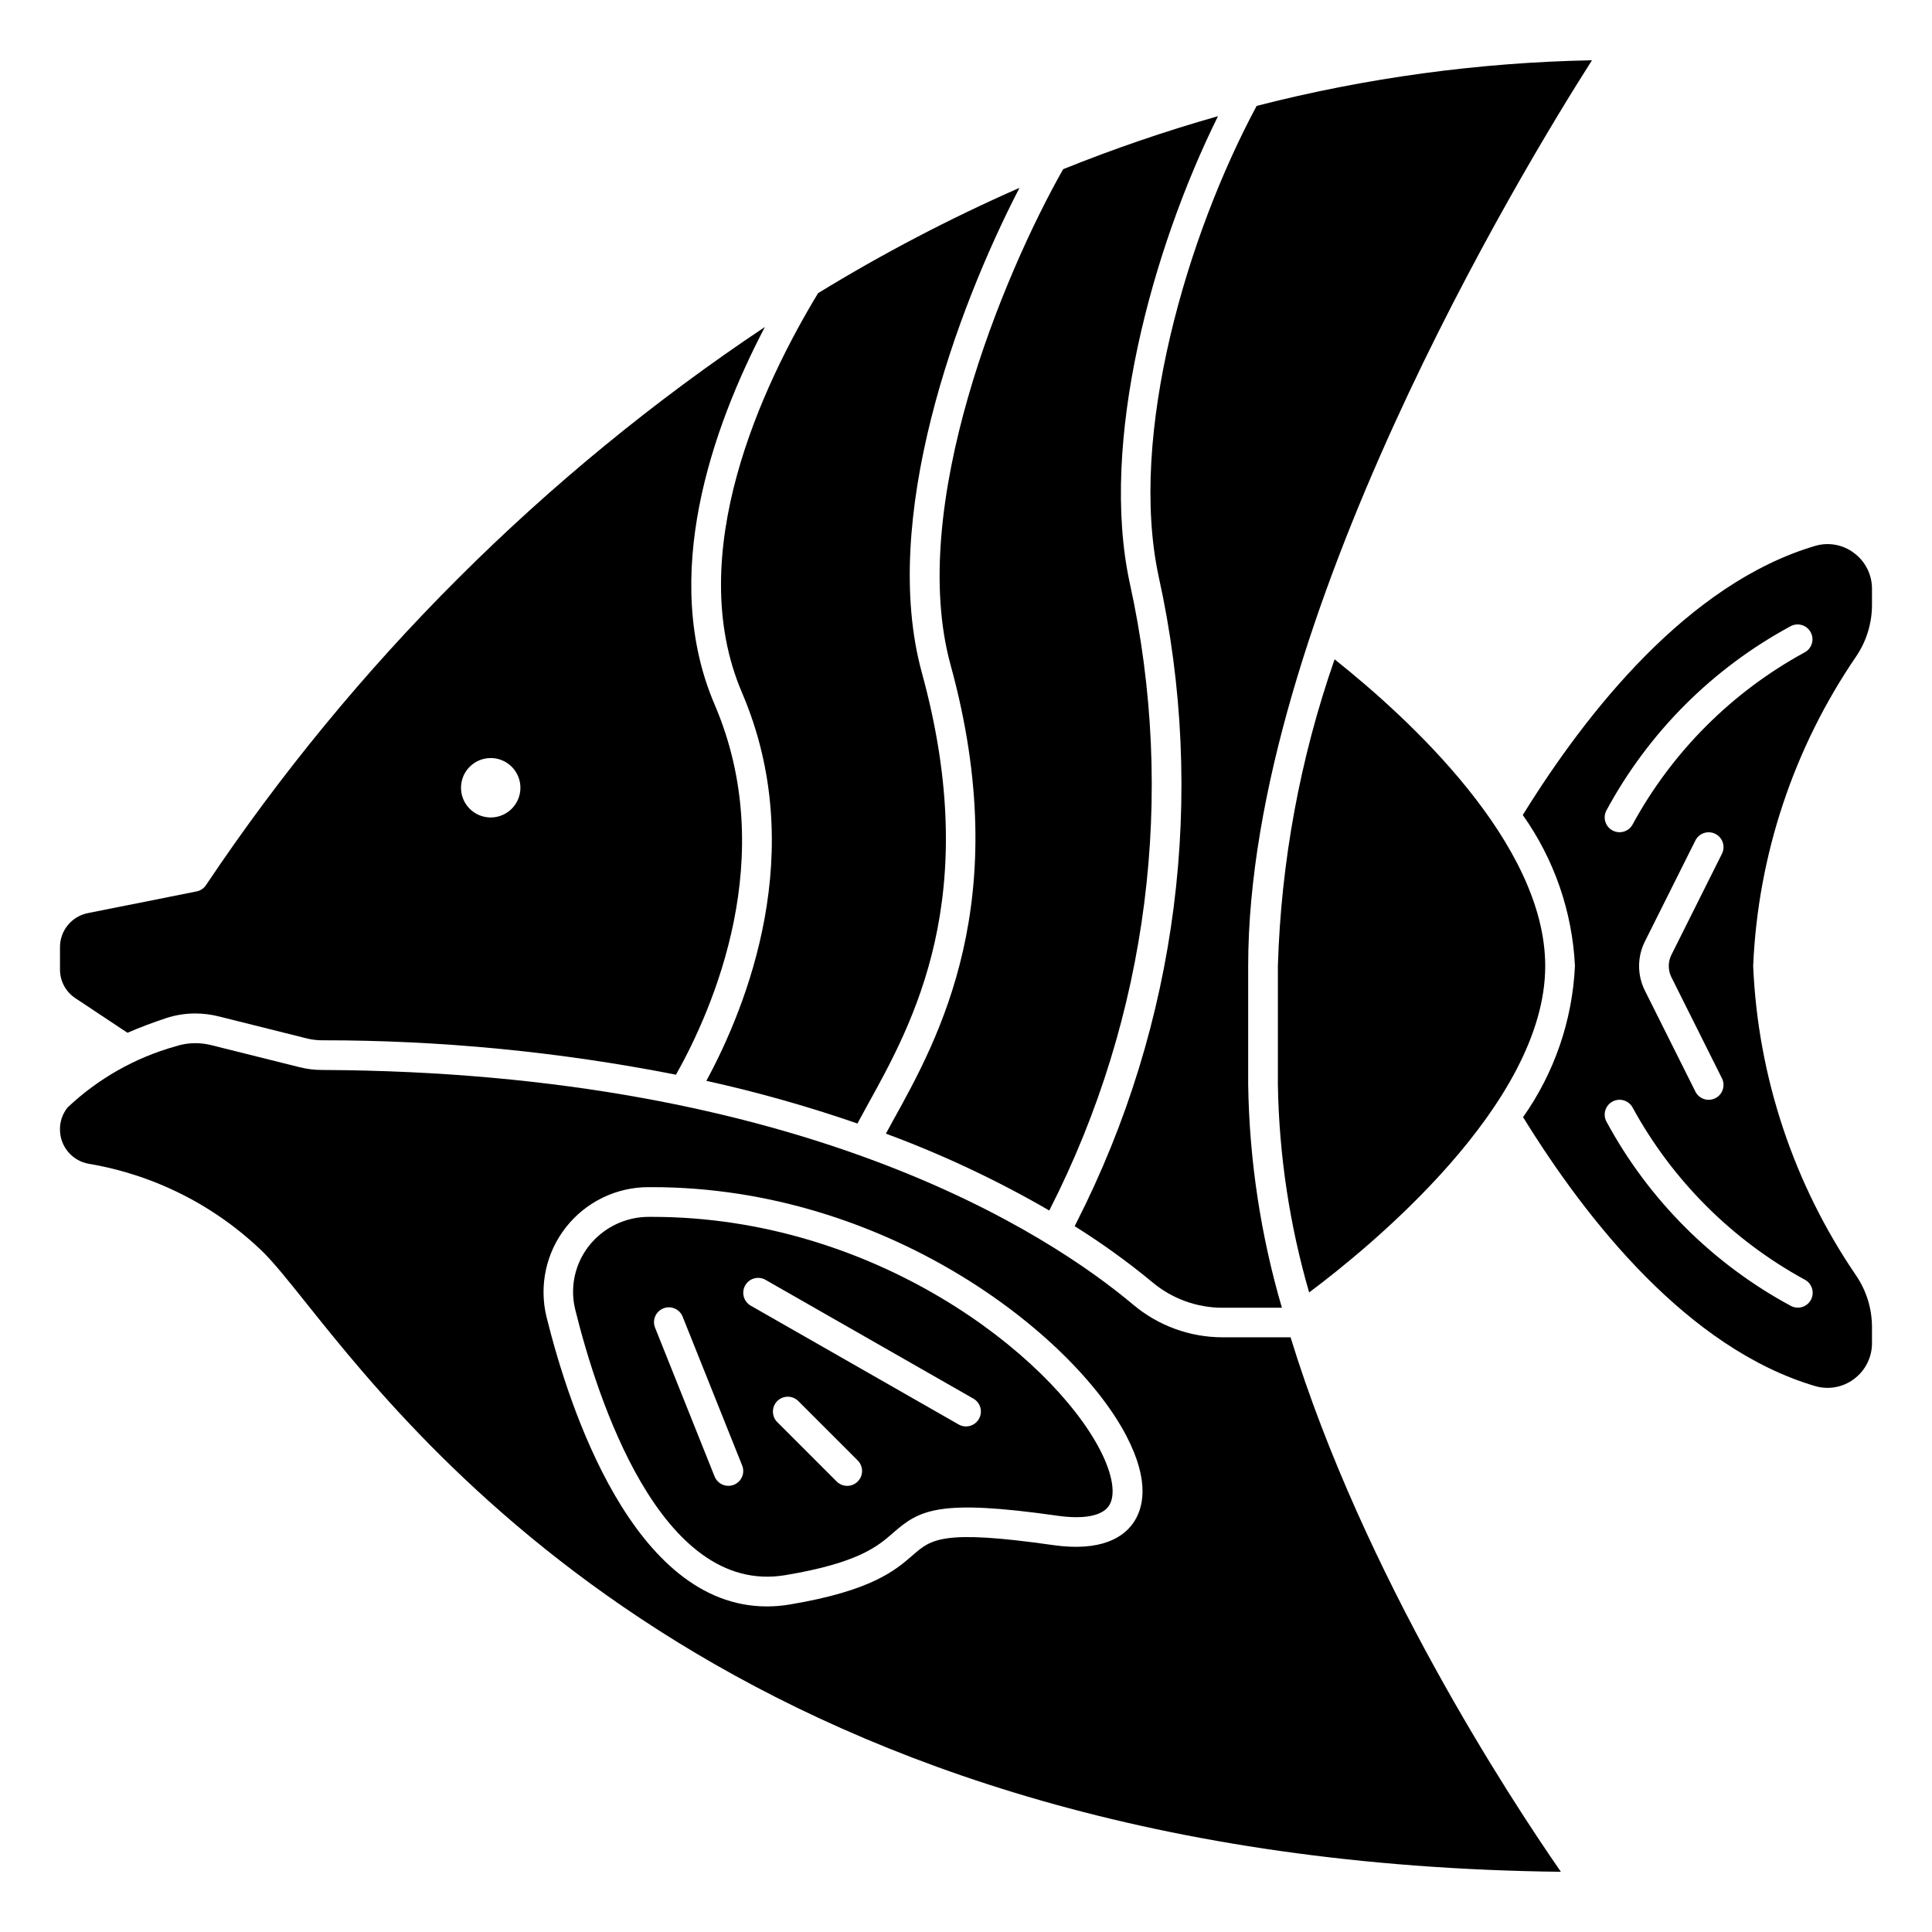
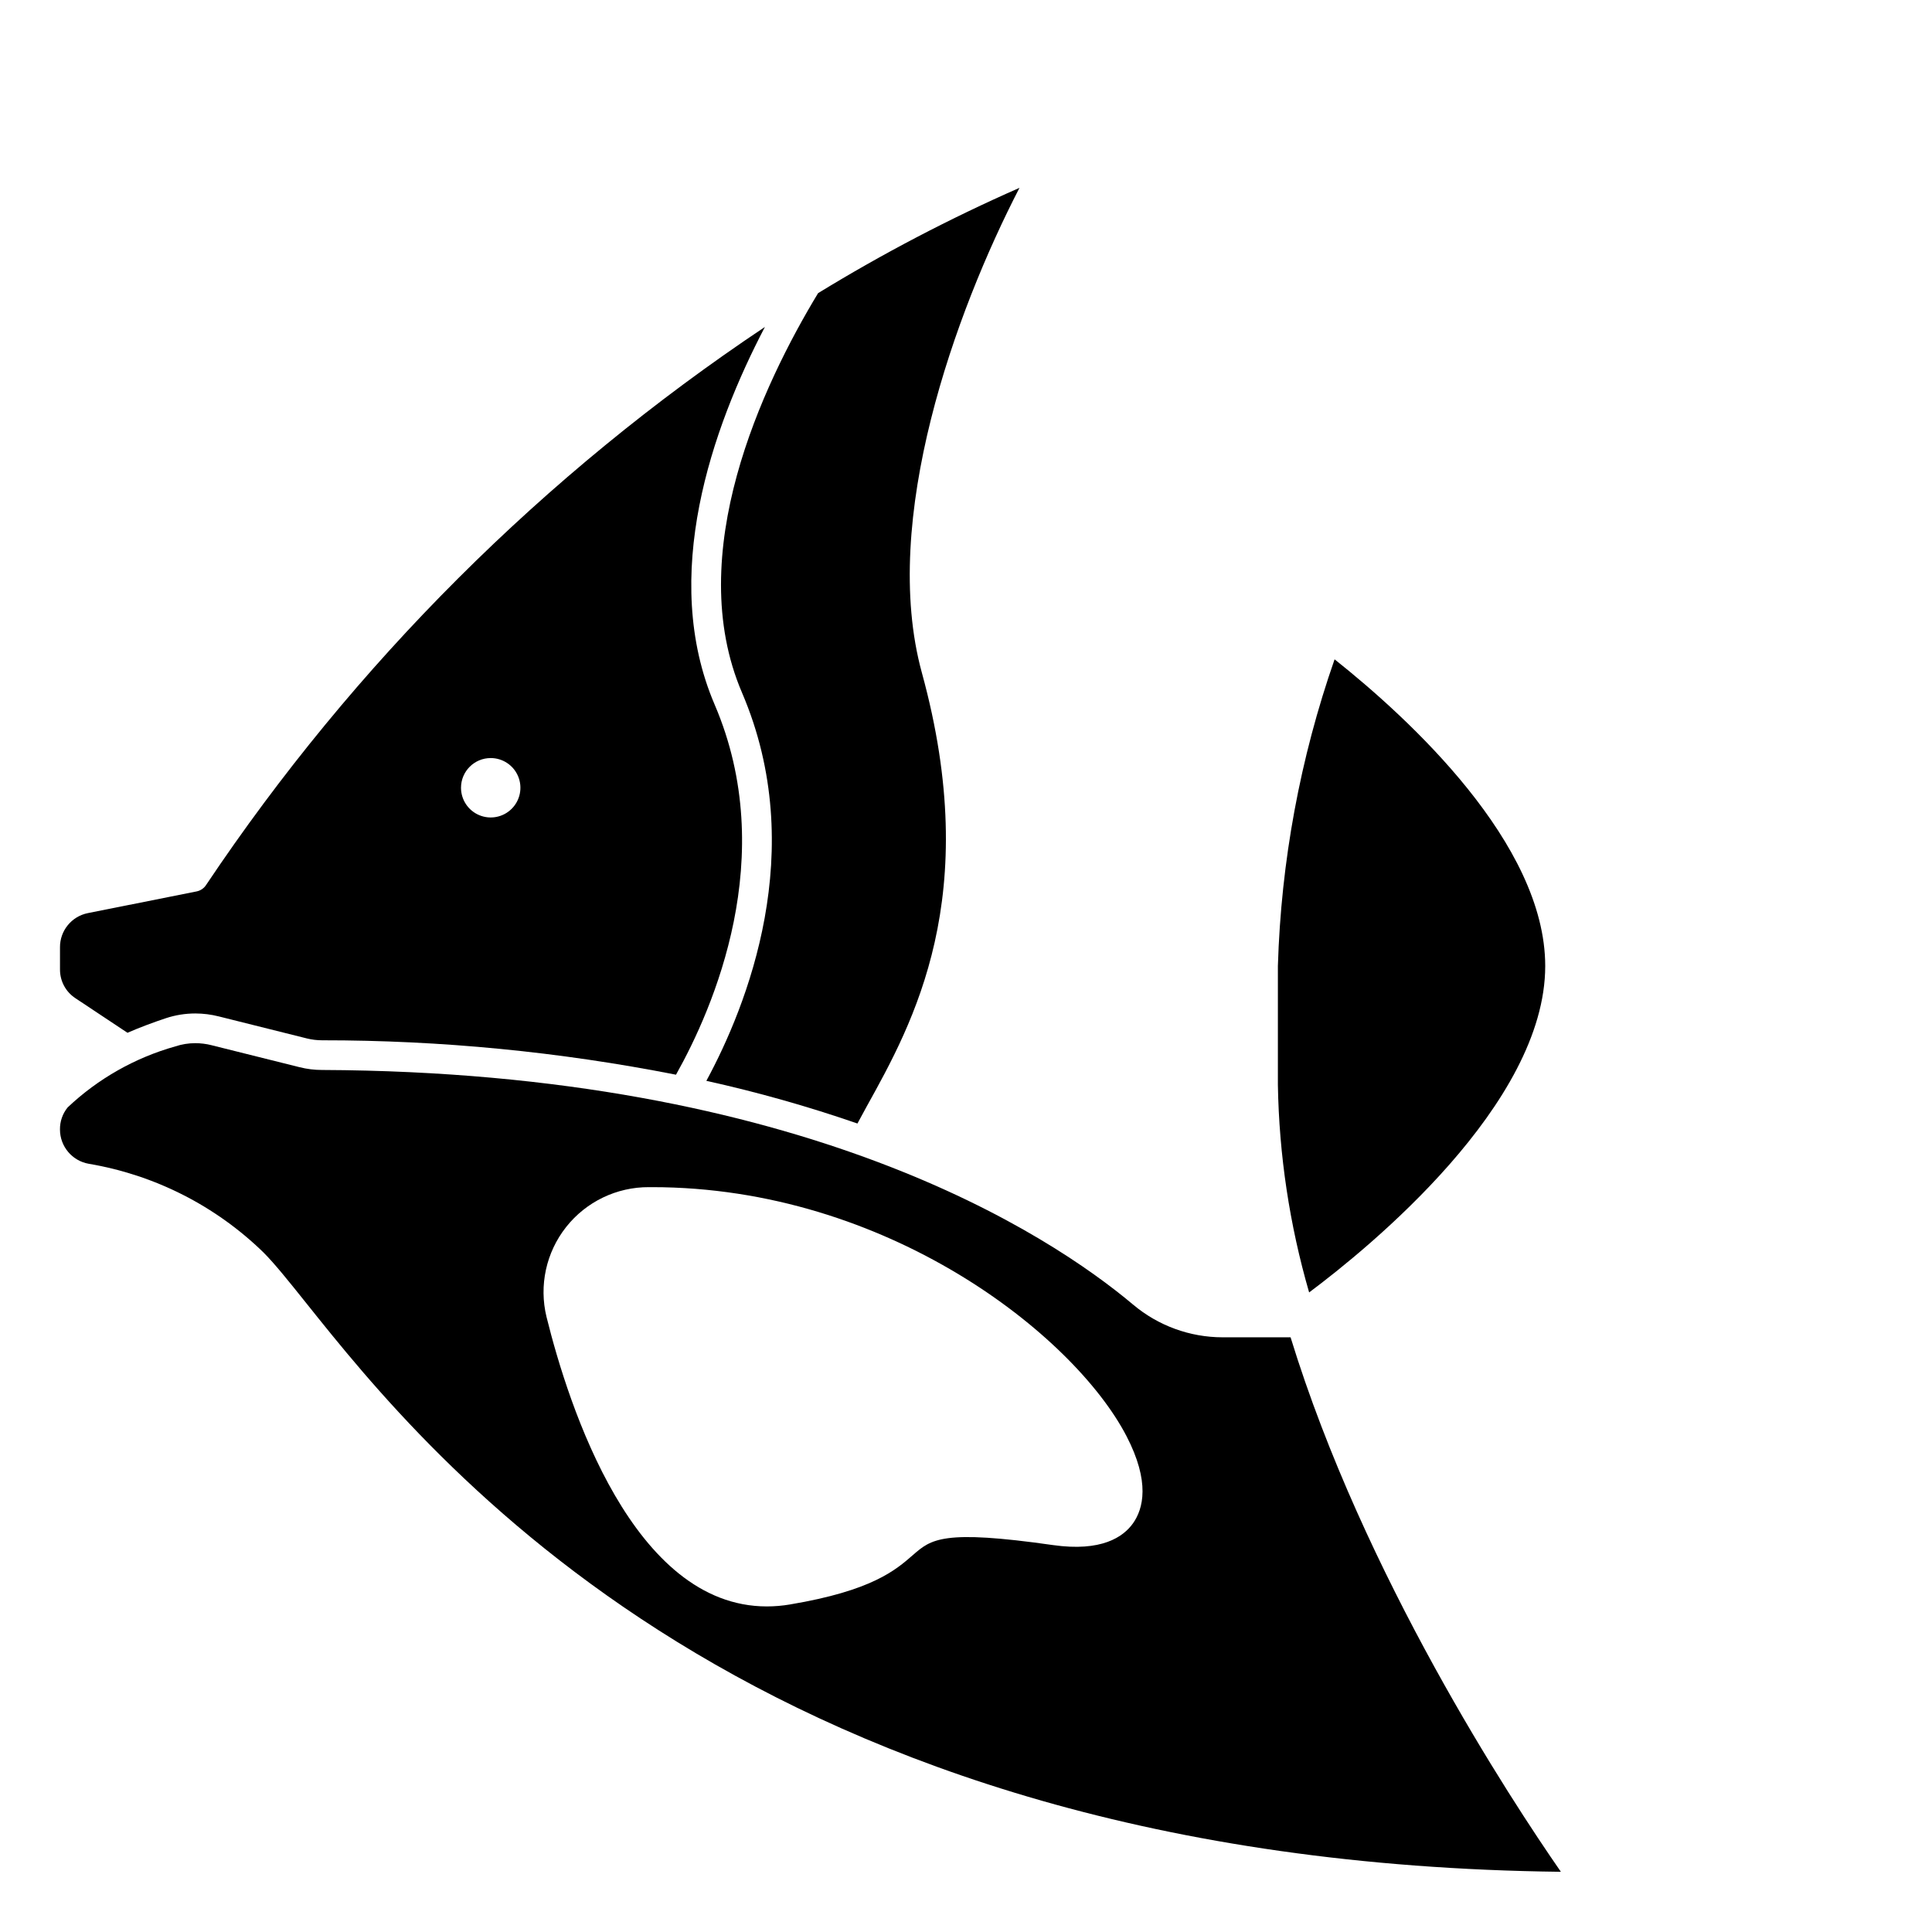
<svg xmlns="http://www.w3.org/2000/svg" fill="#000000" width="800px" height="800px" version="1.1" viewBox="144 144 512 512">
  <g>
-     <path d="m395.92 320.24c17.129 62.379-3.195 99-15.344 120.88-0.652 1.172-1.195 2.195-1.801 3.305v0.004c14.984 5.539 29.473 12.355 43.293 20.371l0.148-0.301h0.004c26.082-51.207 33.566-109.89 21.176-166-8.062-37.266 5.863-88.309 23.387-123.71-13.918 3.949-27.617 8.641-41.039 14.051-15.828 27.914-41.391 89.262-29.824 131.4z" />
    <path d="m188 413.82c2.504-0.824 5.125-1.242 7.762-1.242 2.106 0.004 4.199 0.27 6.234 0.785l23.324 5.832 0.004 0.004c1.324 0.324 2.688 0.488 4.051 0.488 31.48-0.016 62.887 3.043 93.773 9.121 9.879-17.594 27.504-57.836 10.234-98.102-14.547-33.953-0.684-73.258 13.328-100.06l-0.004 0.004c-58.555 39.074-108.85 89.289-148.02 147.78-0.574 0.938-1.512 1.594-2.59 1.809l-28.812 5.746c-4.312 0.859-7.41 4.656-7.383 9.055v5.91c-0.004 3.051 1.523 5.898 4.07 7.574l13.809 9.172c3.562-1.543 7.059-2.828 10.223-3.875zm86.043-68.926c3.184 0 6.055 1.918 7.273 4.859s0.543 6.328-1.707 8.578c-2.254 2.254-5.637 2.926-8.578 1.707s-4.859-4.09-4.859-7.273c0-4.348 3.523-7.871 7.871-7.871z" />
    <path d="m340.64 327.57c17.926 41.809 1.234 83.129-9.445 102.86l-0.004 0.004c13.555 2.996 26.922 6.773 40.039 11.309 0.789-1.473 1.574-2.883 2.434-4.481 12.312-22.176 30.914-55.688 14.641-114.98-11.133-40.605 8.934-95.719 25.867-128.5-18.402 8.086-36.234 17.41-53.371 27.906-14.723 24.328-35.914 69.117-20.16 105.88z" />
-     <path d="m451.08 296.88c12.781 57.855 5.066 118.36-21.82 171.15l-0.457 0.93c7.176 4.484 14.043 9.434 20.562 14.824 5.211 4.379 11.801 6.781 18.609 6.785h15.746c-5.621-19.203-8.629-39.074-8.938-59.078v-31.488c0-91.418 72.793-211.31 91.109-240.03h0.004c-29.992 0.574-59.812 4.633-88.867 12.09-18.352 34.152-34.094 87.105-25.949 124.81z" />
-     <path d="m635.31 290.53c-2.945-2.223-6.777-2.91-10.312-1.852-33.551 9.934-60.434 43.816-77.445 71.312 8.336 11.742 13.133 25.625 13.824 40.008-0.668 14.391-5.438 28.289-13.746 40.059 16.949 27.496 43.754 61.324 77.367 71.258 3.535 1.051 7.363 0.363 10.312-1.848 3.035-2.246 4.812-5.801 4.785-9.574v-4.328c-0.027-4.828-1.488-9.539-4.203-13.535-16.57-24.262-26.023-52.676-27.285-82.031 1.258-29.344 10.703-57.75 27.27-82.004 2.723-4.004 4.191-8.723 4.219-13.562v-4.332c0.027-3.769-1.75-7.328-4.785-9.57zm-13.129 192.54c0.941 0.465 1.66 1.285 1.992 2.277 0.336 0.996 0.258 2.082-0.211 3.019s-1.293 1.648-2.293 1.977c-0.996 0.328-2.082 0.242-3.016-0.234-20.773-11.18-37.809-28.215-48.988-48.988-0.953-1.938-0.164-4.285 1.77-5.254s4.285-0.195 5.269 1.727c10.504 19.195 26.285 34.977 45.477 45.477zm-35.246-80.105 13.383 26.766c0.48 0.934 0.562 2.019 0.234 3.019-0.324 0.996-1.035 1.82-1.977 2.289-0.938 0.473-2.023 0.547-3.016 0.215-0.996-0.336-1.816-1.055-2.277-1.996l-13.383-26.766c-2.031-4.082-2.031-8.883 0-12.965l13.383-26.766c0.461-0.941 1.281-1.66 2.277-1.992 0.992-0.336 2.078-0.258 3.016 0.211 0.941 0.469 1.652 1.293 1.977 2.293 0.328 0.996 0.246 2.082-0.234 3.016l-13.383 26.766c-0.922 1.863-0.922 4.051 0 5.91zm35.242-86.043 0.004 0.004c-19.207 10.484-34.992 26.27-45.477 45.477-0.984 1.926-3.336 2.695-5.269 1.727s-2.723-3.312-1.77-5.254c11.18-20.773 28.215-37.809 48.988-48.988 1.941-0.953 4.285-0.164 5.254 1.77s0.199 4.285-1.727 5.269z" />
-     <path d="m316.79 466.48h-0.789c-5.352-0.016-10.488 2.09-14.289 5.859-4.945 4.887-6.941 12.02-5.258 18.766 5.691 22.984 22.434 75.887 55.641 70.328 19.477-3.25 24.555-7.684 28.637-11.25 6.926-6.047 11.988-8.988 43.414-4.512 6.965 1 11.809 0.102 13.664-2.527 1.977-2.785 1.109-8.383-2.312-14.957-12.957-24.969-59.613-61.707-118.71-61.707zm21.703 70.996v0.004c-0.465 0.188-0.965 0.285-1.465 0.281-1.609 0-3.055-0.977-3.652-2.469l-15.742-39.359-0.004-0.004c-0.414-0.973-0.418-2.07-0.012-3.051 0.406-0.977 1.188-1.746 2.172-2.141 0.98-0.395 2.078-0.375 3.047 0.051 0.969 0.426 1.727 1.223 2.098 2.215l15.742 39.359h0.004c0.809 2.016-0.172 4.309-2.188 5.117zm32.812-0.867-0.004 0.004c-0.738 0.742-1.742 1.156-2.785 1.156-1.047 0-2.051-0.414-2.789-1.156l-15.742-15.742c-1.539-1.539-1.539-4.035 0-5.574 1.539-1.539 4.035-1.539 5.574 0l15.742 15.742c0.742 0.738 1.156 1.742 1.156 2.789 0 1.043-0.414 2.047-1.156 2.785zm32.117-16.578-0.004 0.004c-1.078 1.887-3.481 2.543-5.367 1.465l-55.105-31.488c-1.887-1.086-2.535-3.5-1.449-5.387 1.09-1.887 3.5-2.535 5.387-1.445l55.105 31.488h-0.004c1.875 1.086 2.516 3.488 1.434 5.367z" />
    <path d="m467.97 498.4c-8.664-0.012-17.047-3.078-23.68-8.66-22.043-18.523-87.074-61.645-214.95-62.188-2 0.004-3.992-0.242-5.934-0.73l-23.324-5.824v-0.004c-1.418-0.359-2.871-0.539-4.332-0.543-1.793 0-3.578 0.285-5.281 0.852-10.68 3.004-20.473 8.551-28.535 16.168-1.352 1.656-2.07 3.731-2.039 5.867 0.004 4.469 3.211 8.293 7.613 9.074 17.48 2.941 33.648 11.148 46.34 23.523 3 3.008 6.723 7.668 11.445 13.57 32.535 40.707 118.36 148.04 332.36 150.54-13.312-19.184-52.207-78.422-71.637-141.65zm-23.711 49.293c-2.582 3.637-8.352 7.598-21.207 5.769-29.309-4.188-32.273-1.574-37.125 2.644-4.574 3.992-10.84 9.445-32.52 13.082v0.004c-2.039 0.348-4.106 0.523-6.18 0.527-35.426 0-52.508-52.957-58.395-76.73v0.004c-2.023-8.316-0.109-17.098 5.195-23.812 5.301-6.715 13.402-10.617 21.957-10.574h0.789c62.379 0 111.86 39.258 125.74 65.938 6.352 12.207 4.457 19.324 1.746 23.152z" />
    <path d="m497.68 318.73c-9.129 26.168-14.195 53.574-15.027 81.273v31.488c0.312 18.625 3.098 37.125 8.281 55.016 15.812-11.816 62.566-49.844 62.566-86.504 0-32.473-36.094-65.59-55.82-81.273z" />
  </g>
</svg>